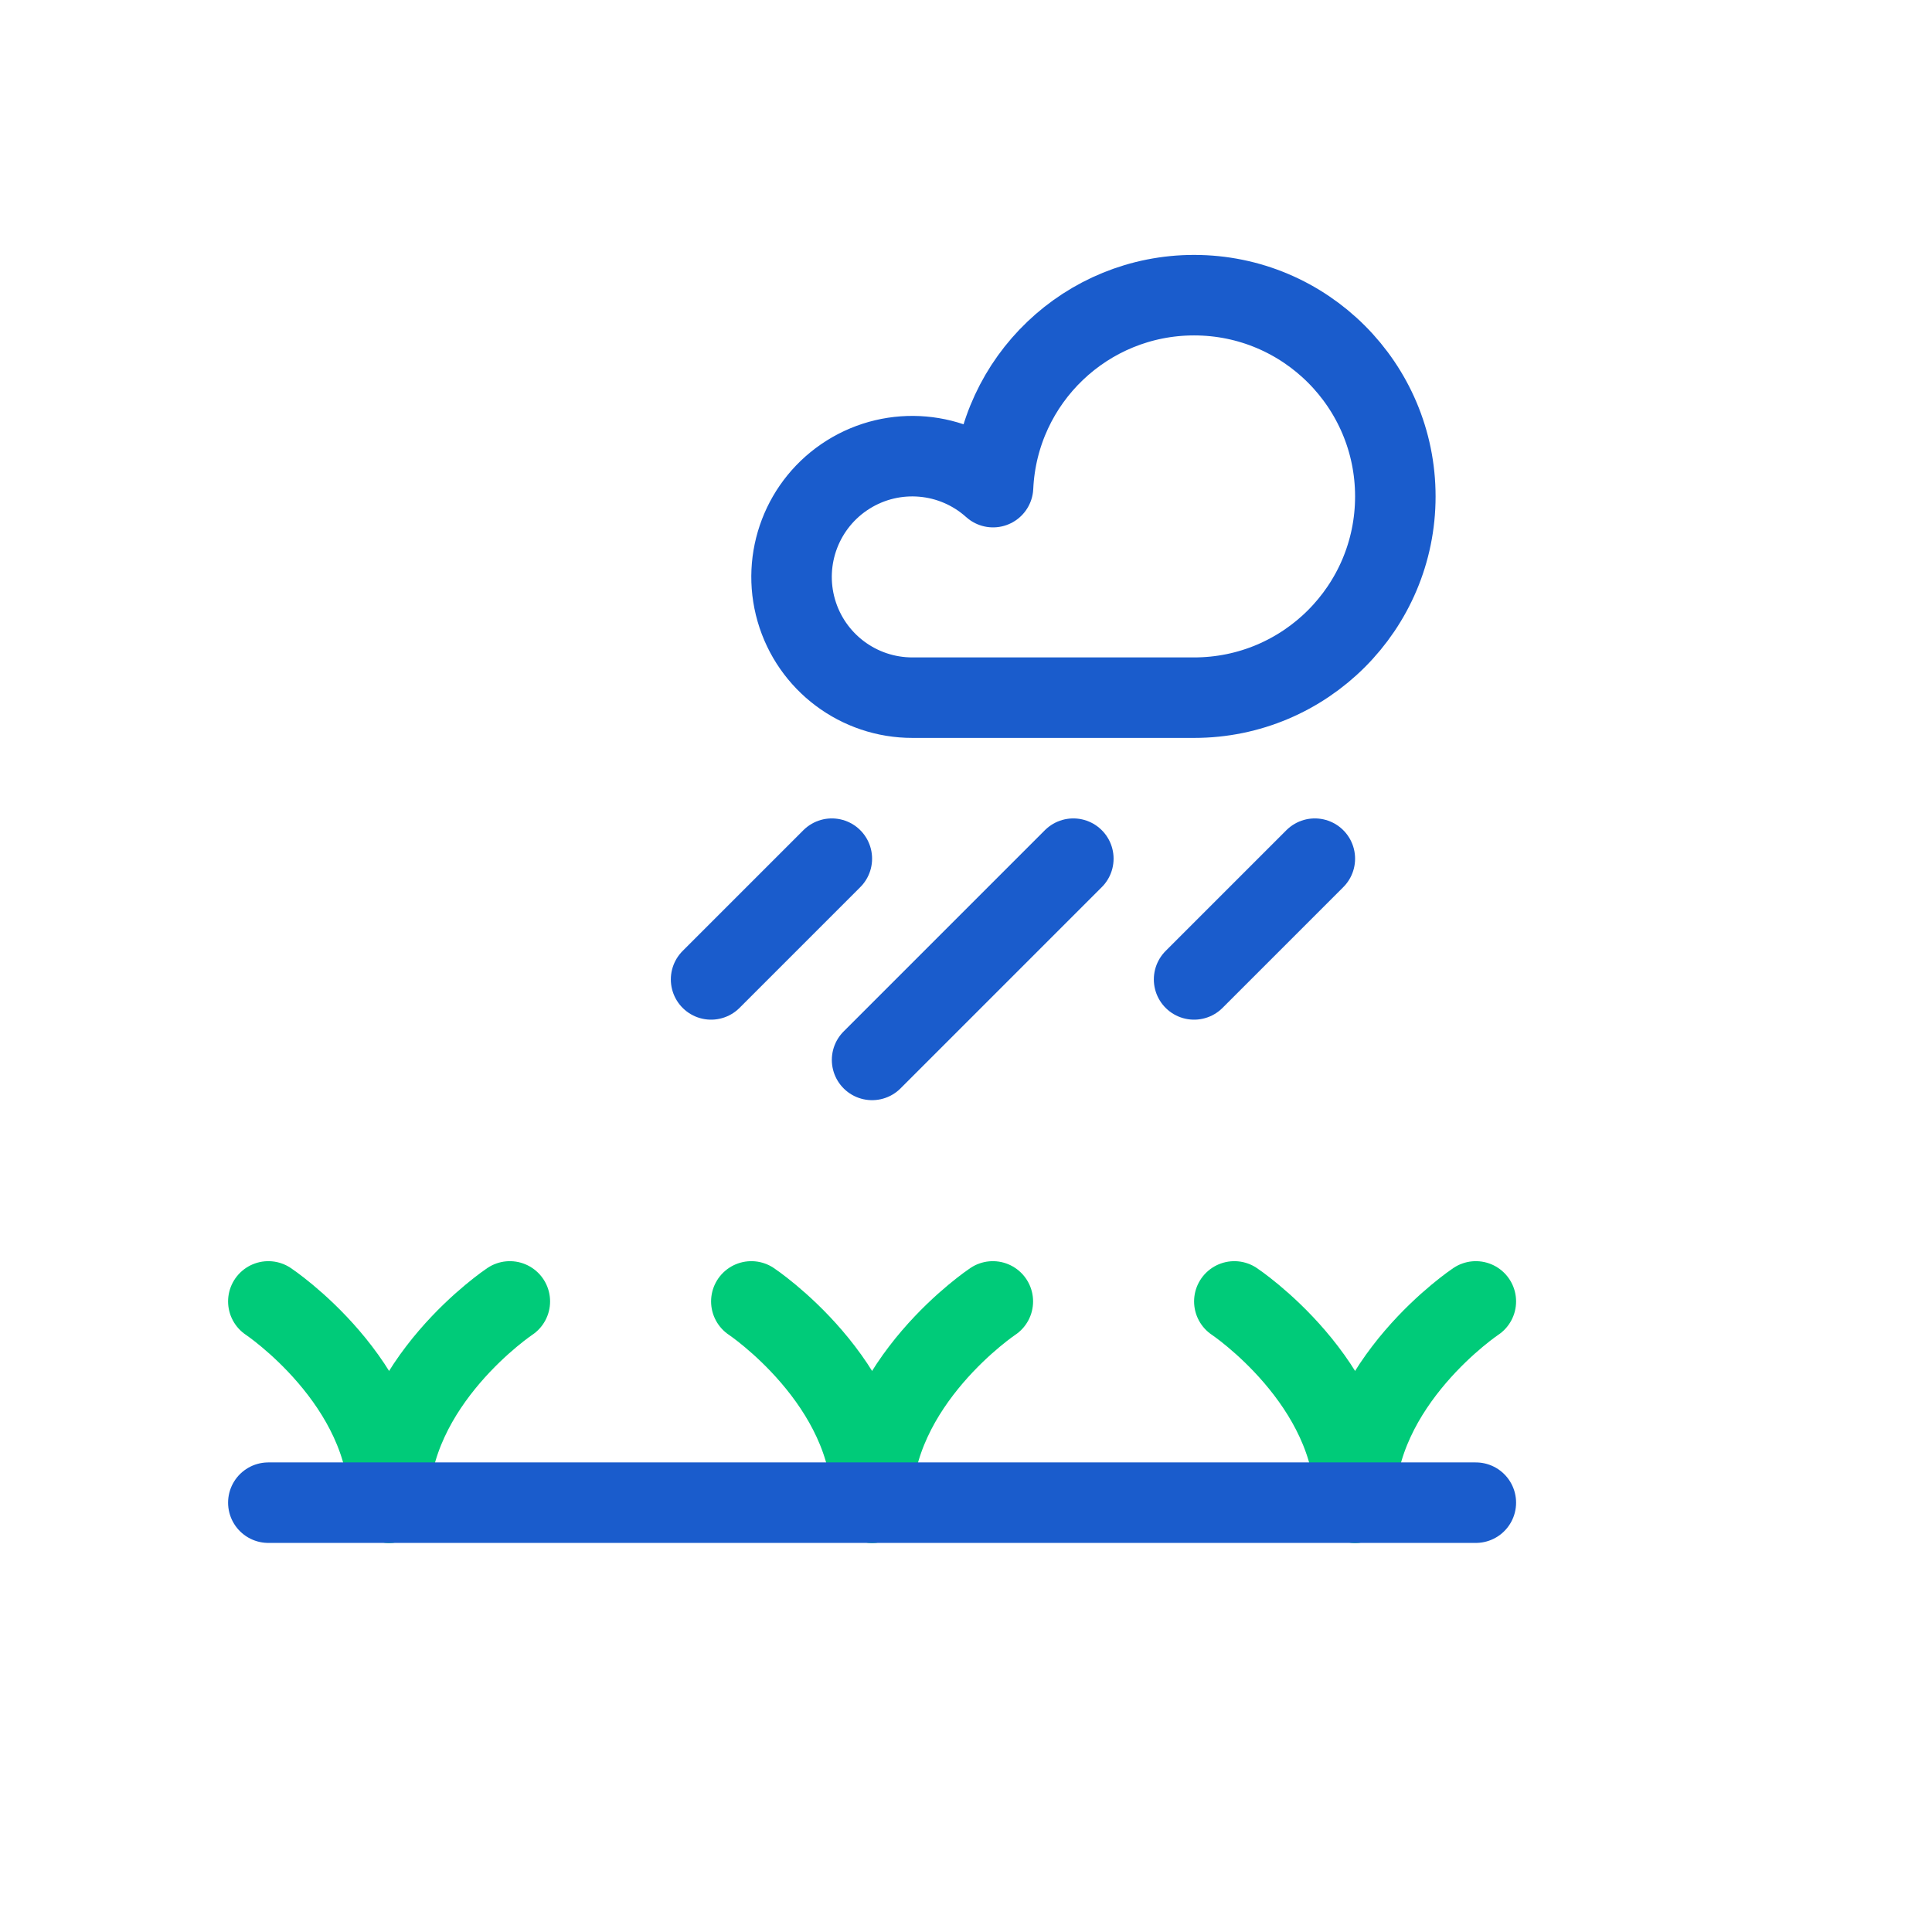
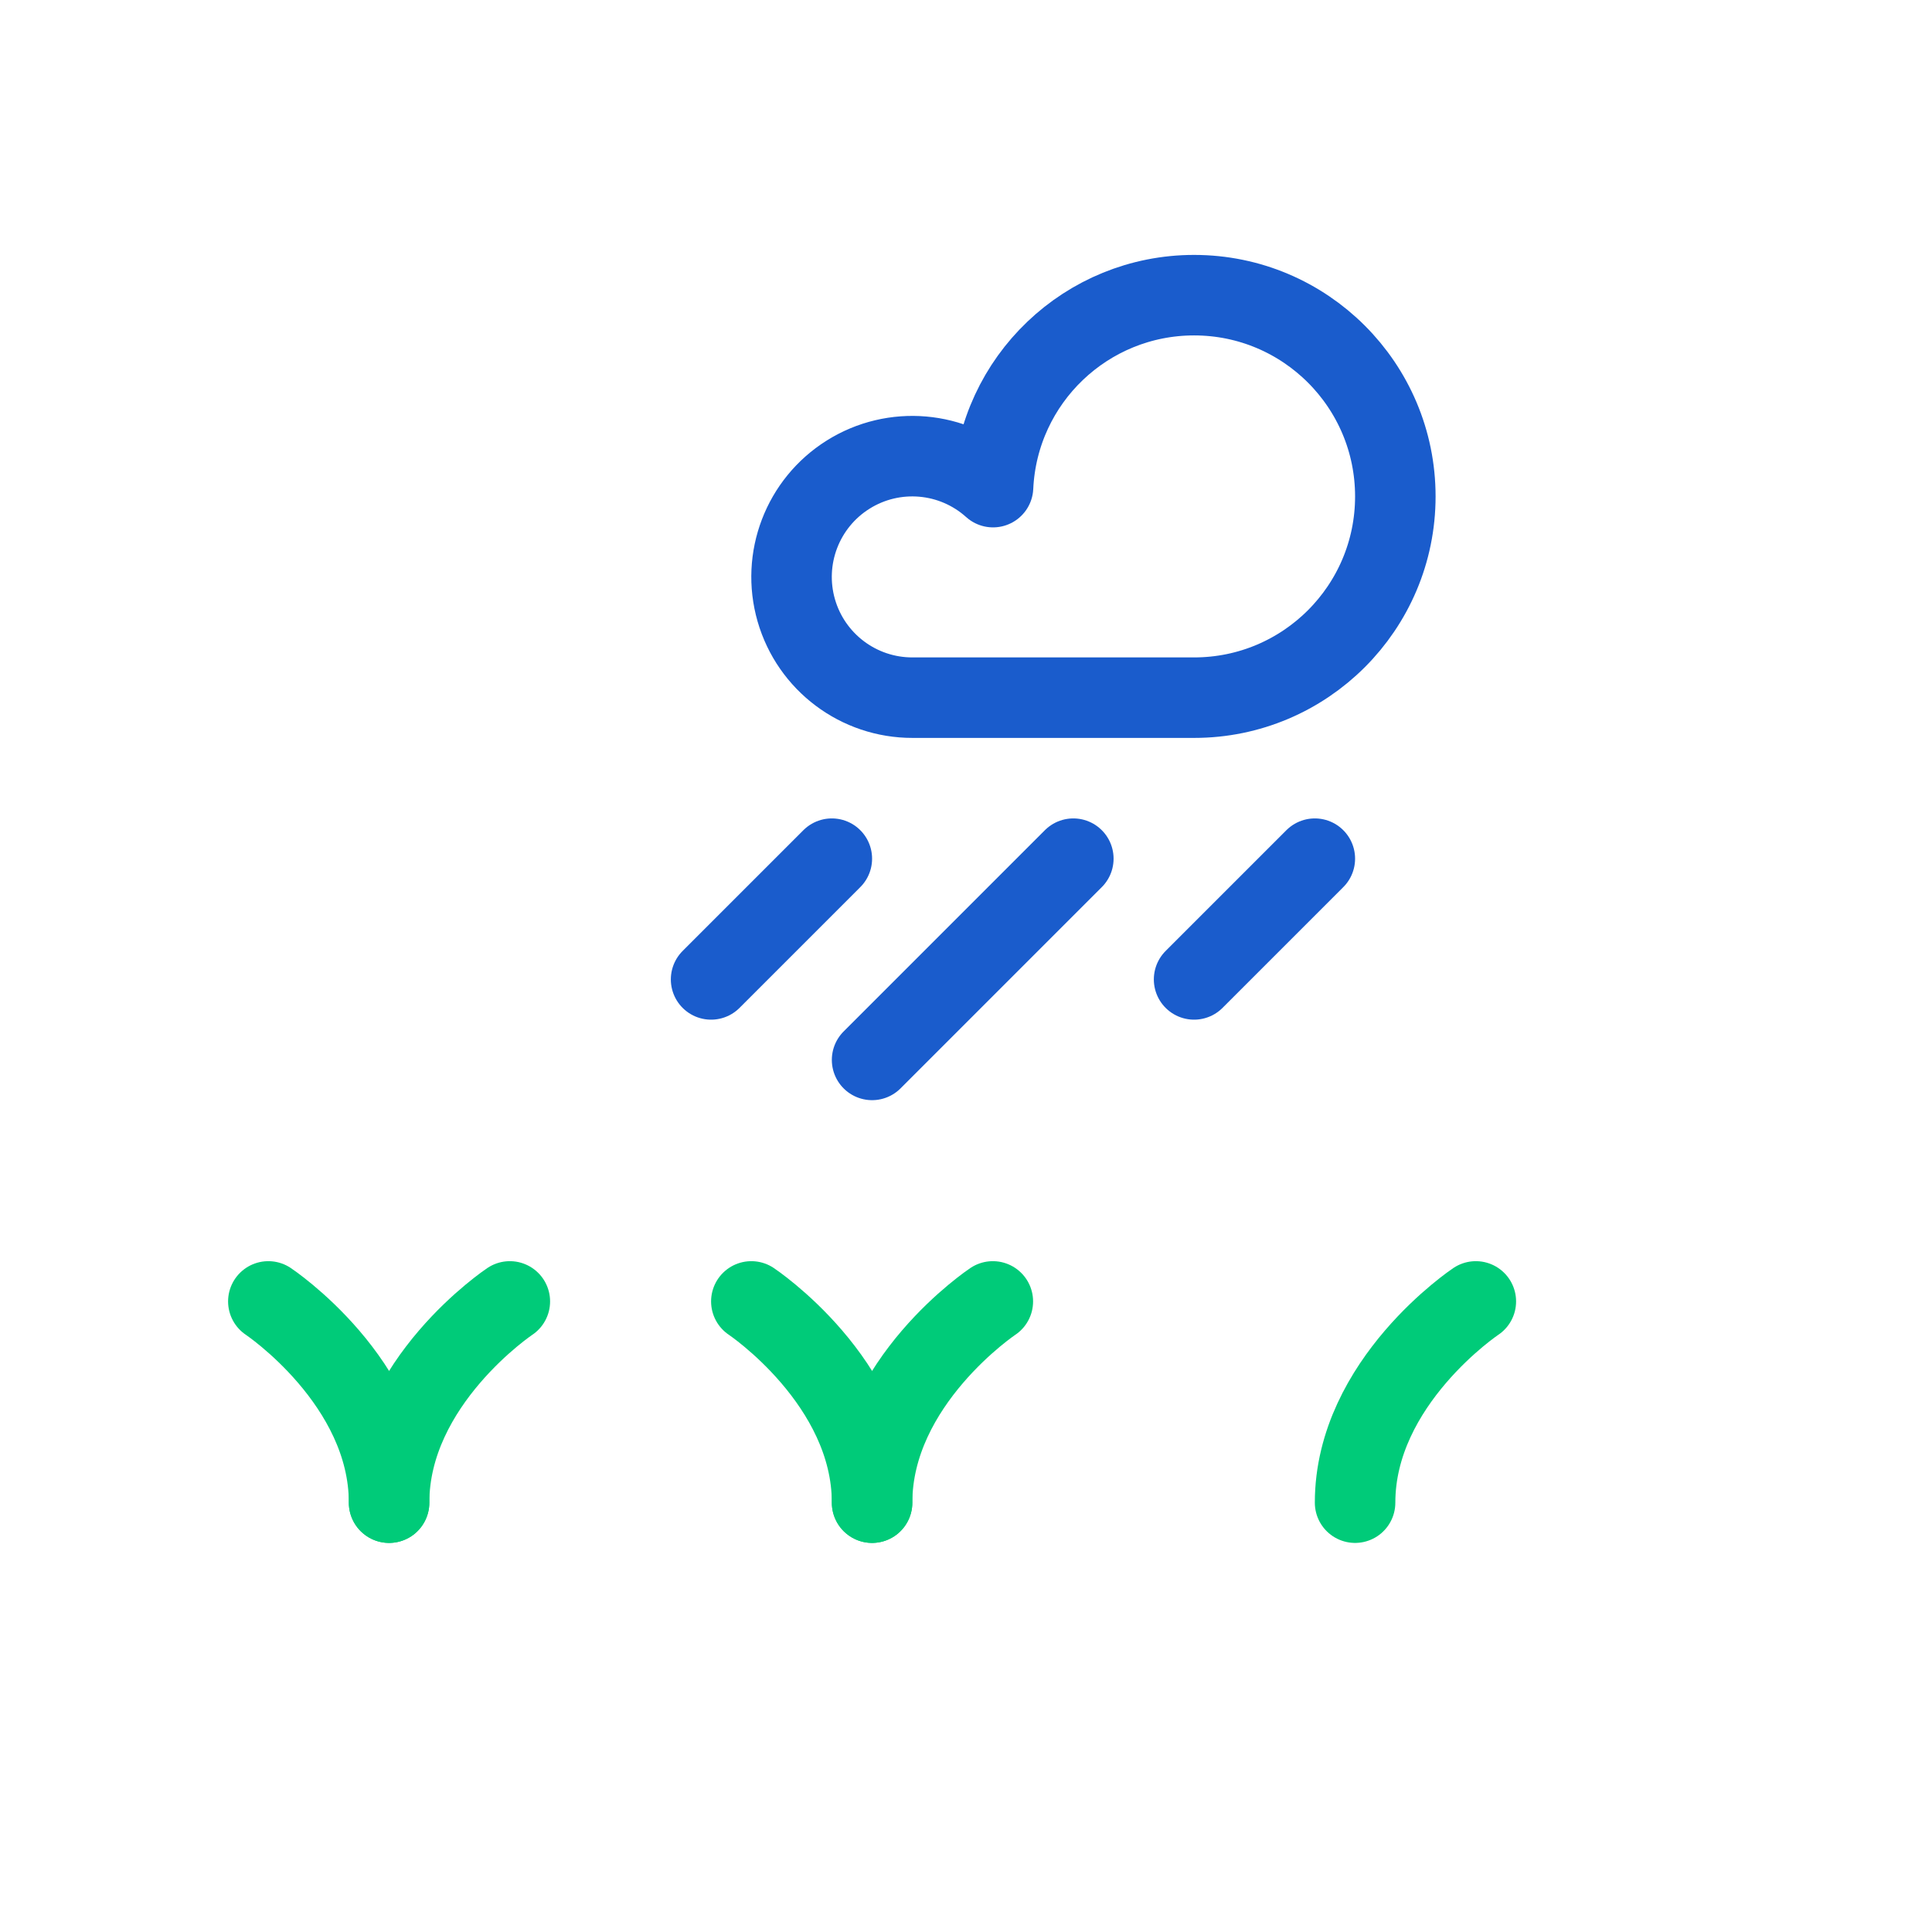
<svg xmlns="http://www.w3.org/2000/svg" width="72px" height="72px" viewBox="0 0 72 72" version="1.1">
  <title>DAD0EAEE-DF21-4C2F-99EE-29D8C1D591AF</title>
  <g id="Product-pages" stroke="none" stroke-width="1" fill="none" fill-rule="evenodd">
    <g id="Product-page---Osiguranje-usjeva-i-nasada" transform="translate(-365, -3853)">
      <g id="Group" transform="translate(365, 3853)">
        <line x1="40" y1="32" x2="32.5" y2="39.5" id="Path" stroke="#1A5CCC" stroke-width="3" stroke-linecap="round" stroke-linejoin="round" />
        <rect id="Rectangle-Copy-5" x="0" y="0" width="72" height="72" />
        <line x1="49" y1="32" x2="44.5" y2="36.5" id="Path" stroke="#1A5CCC" stroke-width="3" stroke-linecap="round" stroke-linejoin="round" />
        <line x1="31" y1="32" x2="26.5" y2="36.5" id="Path" stroke="#1A5CCC" stroke-width="3" stroke-linecap="round" stroke-linejoin="round" />
        <path d="M10,48.5 C10,48.5 14.5,51.5 14.5,56" id="Path" stroke="#00CB79" stroke-width="3" stroke-linecap="round" stroke-linejoin="round" />
        <path d="M19,48.5 C19,48.5 14.5,51.5 14.5,56" id="Path" stroke="#00CB79" stroke-width="3" stroke-linecap="round" stroke-linejoin="round" />
        <path d="M28,48.5 C28,48.5 32.5,51.5 32.5,56" id="Path" stroke="#00CB79" stroke-width="3" stroke-linecap="round" stroke-linejoin="round" />
        <path d="M37,48.5 C37,48.5 32.5,51.5 32.5,56" id="Path" stroke="#00CB79" stroke-width="3" stroke-linecap="round" stroke-linejoin="round" />
-         <path d="M46,48.5 C46,48.5 50.5,51.5 50.5,56" id="Path" stroke="#00CB79" stroke-width="3" stroke-linecap="round" stroke-linejoin="round" />
        <path d="M55,48.5 C55,48.5 50.5,51.5 50.5,56" id="Path" stroke="#00CB79" stroke-width="3" stroke-linecap="round" stroke-linejoin="round" />
-         <line x1="55" y1="56" x2="10" y2="56" id="Path" stroke="#1A5CCC" stroke-width="3" stroke-linecap="round" stroke-linejoin="round" />
        <path d="M44.5,11 C40.492,11 37.193,14.151 37.008,18.154 C35.515,16.811 33.312,16.62 31.61,17.686 C29.908,18.752 29.119,20.817 29.675,22.747 C30.232,24.677 32,26.004 34.008,26 L44.5,26 C48.642,26 52,22.642 52,18.5 C52,14.358 48.642,11 44.5,11 Z" id="Path" stroke="#1A5CCC" stroke-width="3" stroke-linecap="round" stroke-linejoin="round" />
      </g>
    </g>
  </g>
</svg>